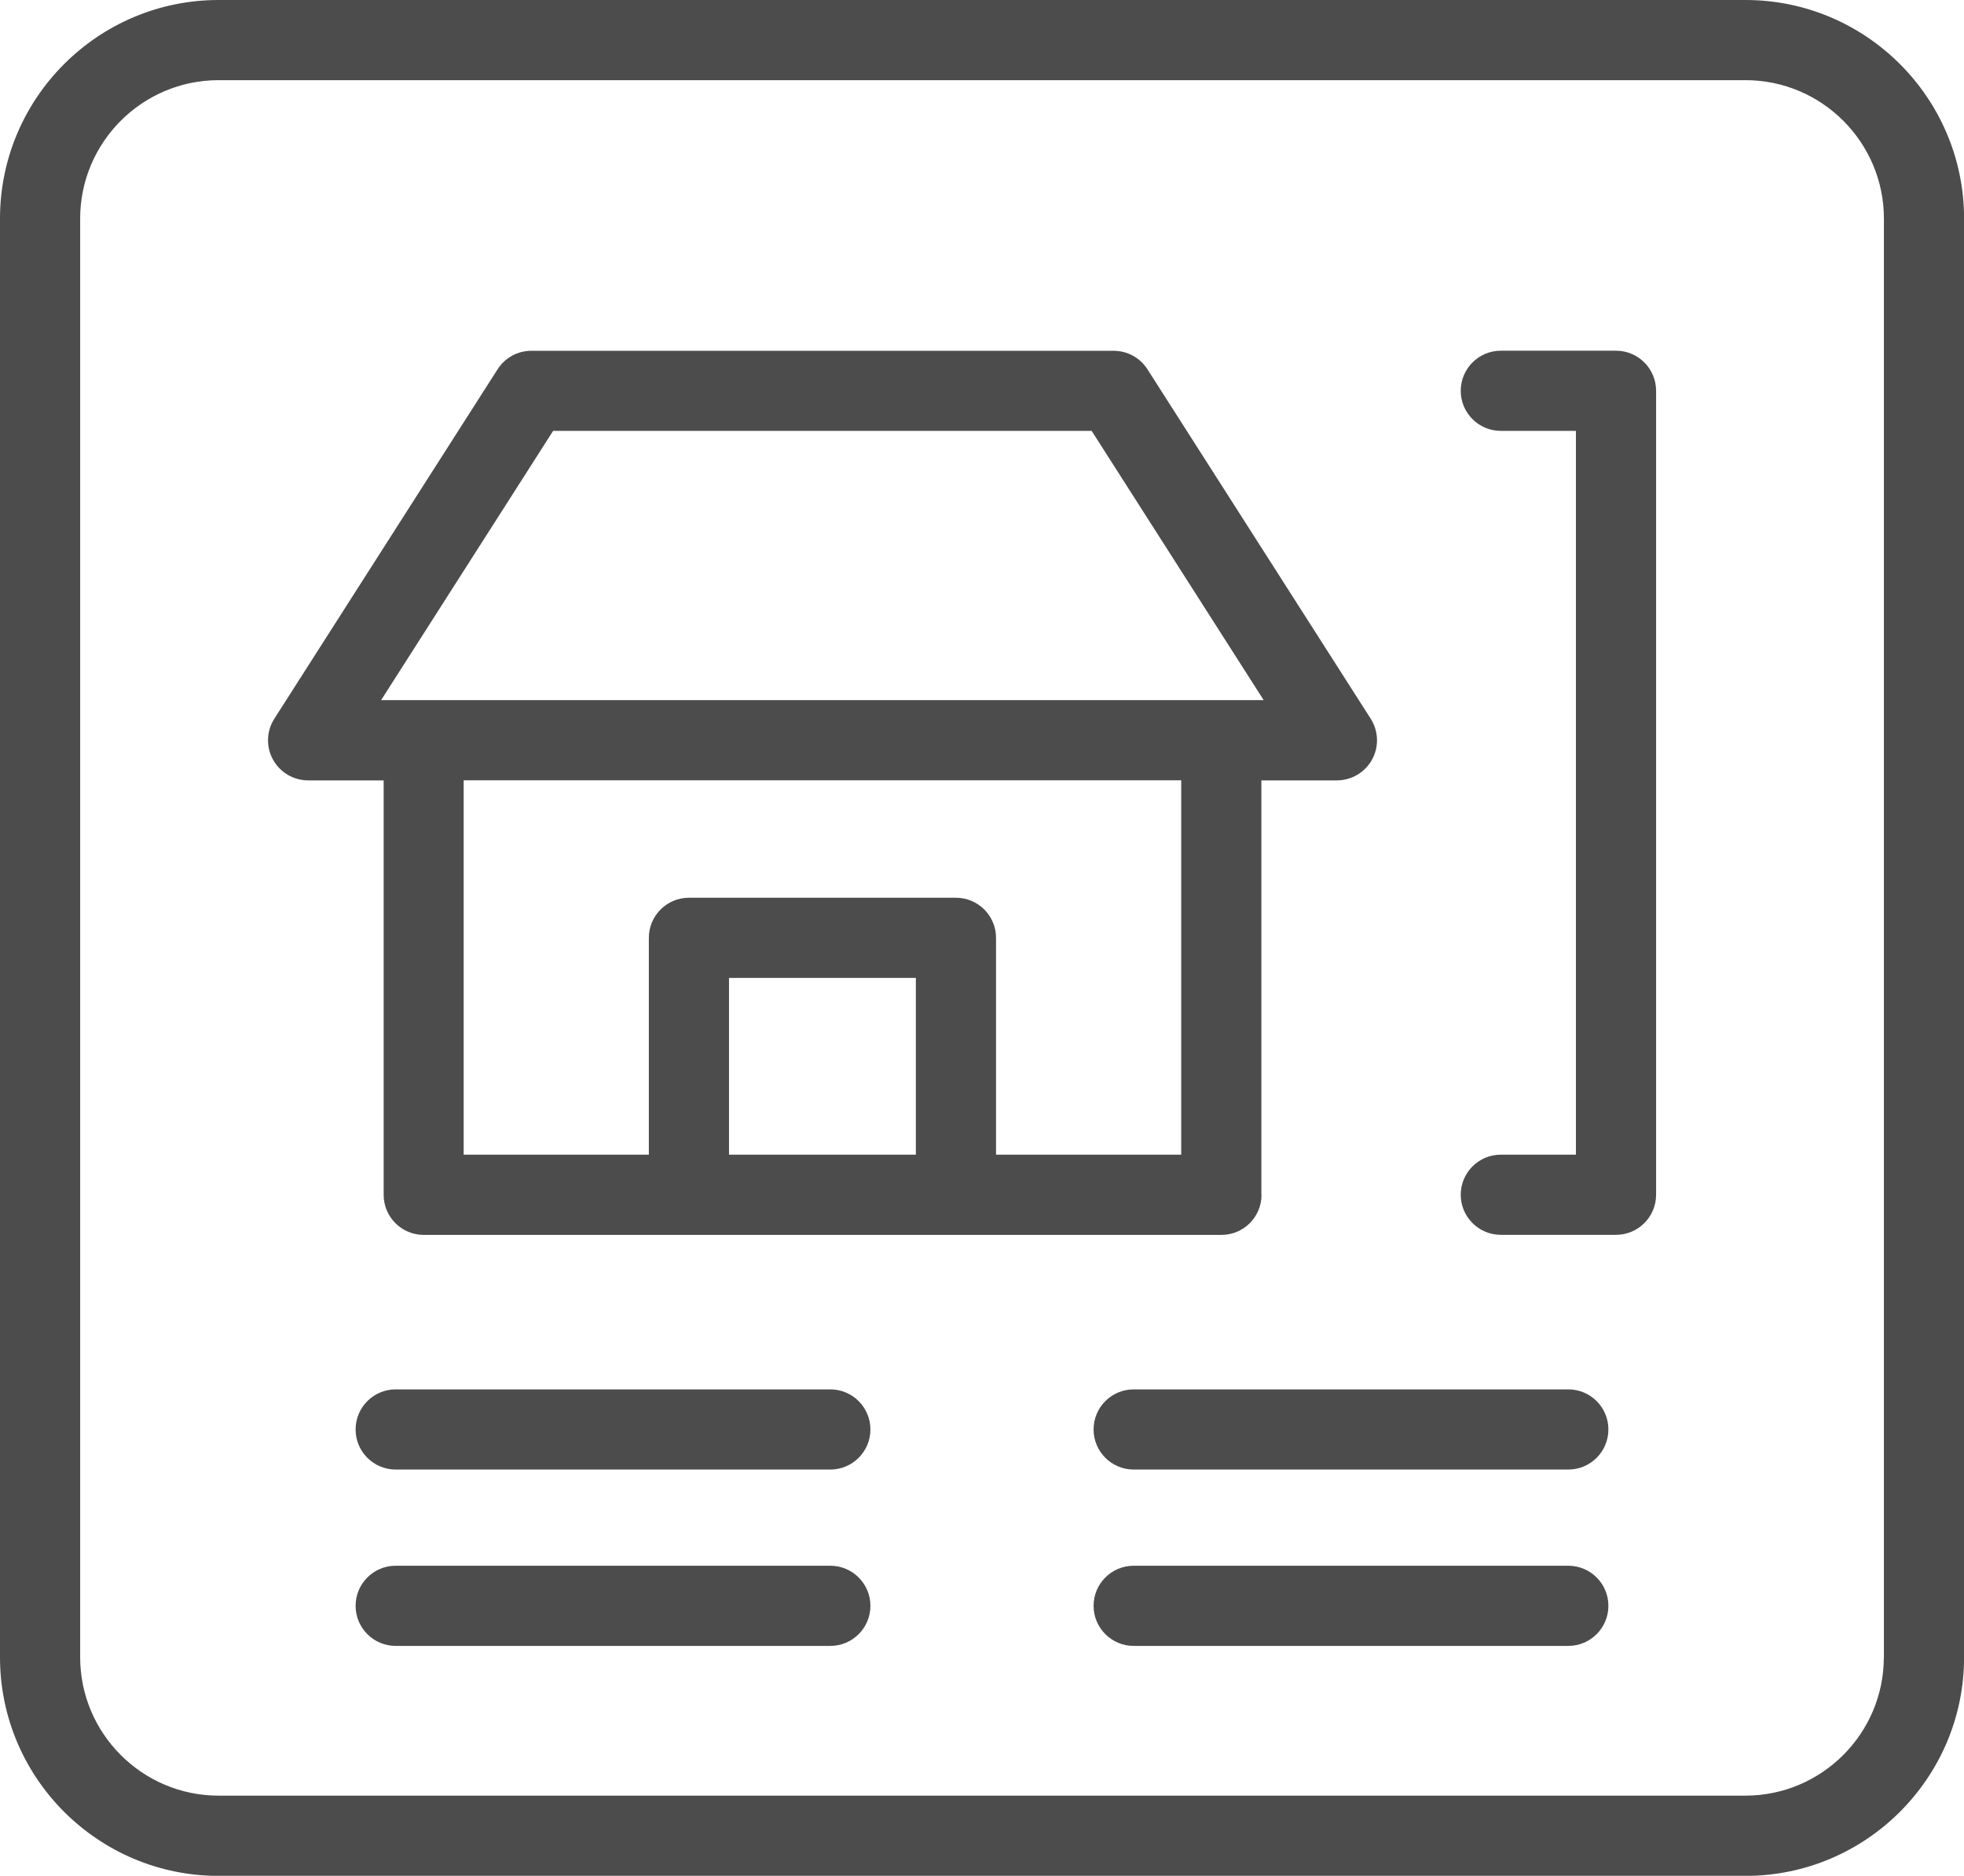
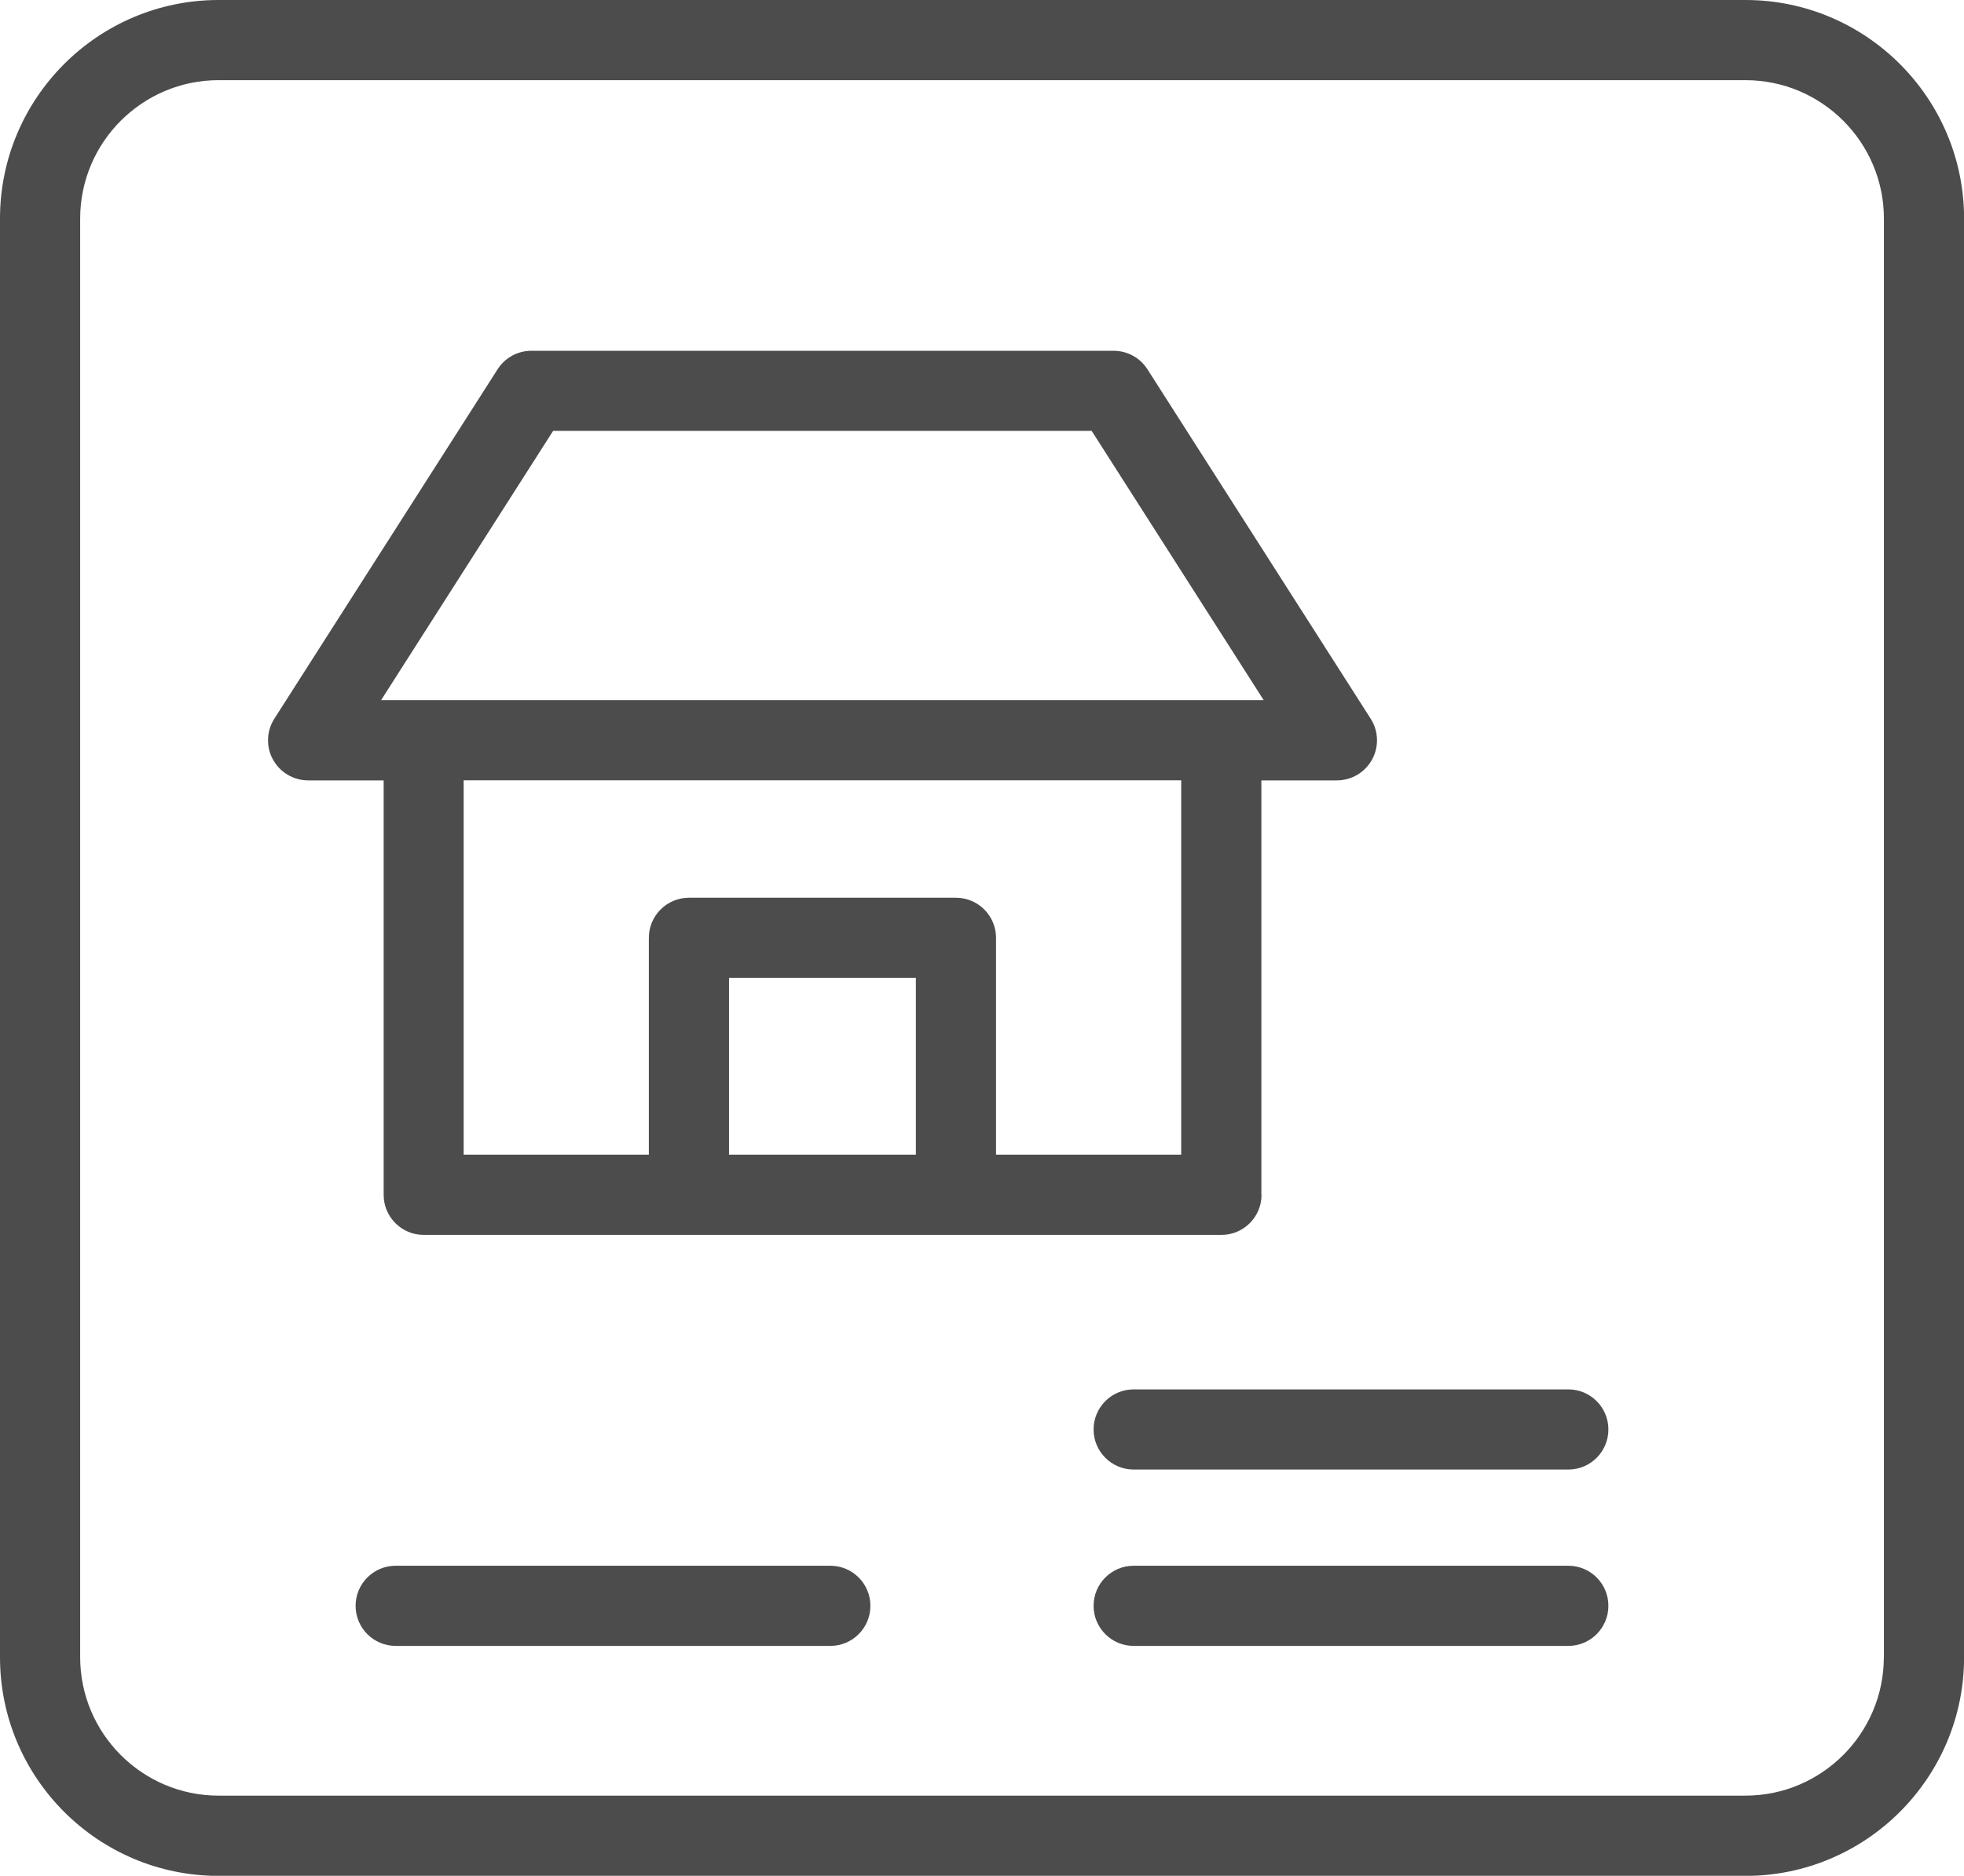
<svg xmlns="http://www.w3.org/2000/svg" id="Layer_1" viewBox="0 0 245 234">
  <defs>
    <style>.cls-1{fill:#4c4c4c;stroke-width:0px;}</style>
  </defs>
  <path class="cls-1" d="m217.73,0H27.27C12.23,0,0,12.23,0,27.27v179.47c0,15.04,12.23,27.27,27.27,27.27h190.47c15.03,0,27.27-12.23,27.27-27.27V27.27c0-15.03-12.23-27.27-27.27-27.27Zm17.27,206.73c0,9.52-7.75,17.27-17.27,17.27H27.27c-9.52,0-17.27-7.75-17.27-17.27V27.27c0-9.52,7.75-17.27,17.27-17.27h190.47c9.52,0,17.27,7.75,17.27,17.27v179.47Z" />
  <path class="cls-1" d="m157.35,149.05v-51.7h9.42c1.83,0,3.51-1,4.39-2.6.88-1.6.81-3.55-.17-5.09l-27.85-43.59c-.92-1.44-2.51-2.31-4.21-2.31h-72.65c-1.71,0-3.29.87-4.21,2.31l-27.85,43.59c-.98,1.54-1.05,3.49-.17,5.09.88,1.6,2.56,2.6,4.39,2.6h9.42v51.7c0,2.76,2.24,5,5,5h99.51c2.76,0,5-2.24,5-5ZM69.01,53.75h67.17l21.46,33.59H47.54l21.46-33.59Zm21.93,90.29v-22.05h23.31v22.05h-23.31Zm56.41,0h-23.1v-27.05c0-2.76-2.24-5-5-5h-33.31c-2.76,0-5,2.24-5,5v27.05h-23.1v-46.7h89.51v46.7Z" />
-   <path class="cls-1" d="m201.59,43.75h-14.37c-2.76,0-5,2.24-5,5s2.24,5,5,5h9.37v90.29h-9.37c-2.76,0-5,2.24-5,5s2.24,5,5,5h14.37c2.76,0,5-2.24,5-5V48.75c0-2.76-2.24-5-5-5Z" />
-   <path class="cls-1" d="m103.58,173.32h-54.22c-2.76,0-5,2.24-5,5s2.24,5,5,5h54.22c2.76,0,5-2.24,5-5s-2.24-5-5-5Z" />
  <path class="cls-1" d="m103.58,195.32h-54.22c-2.76,0-5,2.24-5,5s2.24,5,5,5h54.22c2.76,0,5-2.24,5-5s-2.24-5-5-5Z" />
  <path class="cls-1" d="m195.64,173.32h-54.22c-2.76,0-5,2.24-5,5s2.24,5,5,5h54.22c2.76,0,5-2.24,5-5s-2.24-5-5-5Z" />
  <path class="cls-1" d="m195.64,195.32h-54.22c-2.76,0-5,2.24-5,5s2.24,5,5,5h54.22c2.76,0,5-2.24,5-5s-2.24-5-5-5Z" />
</svg>